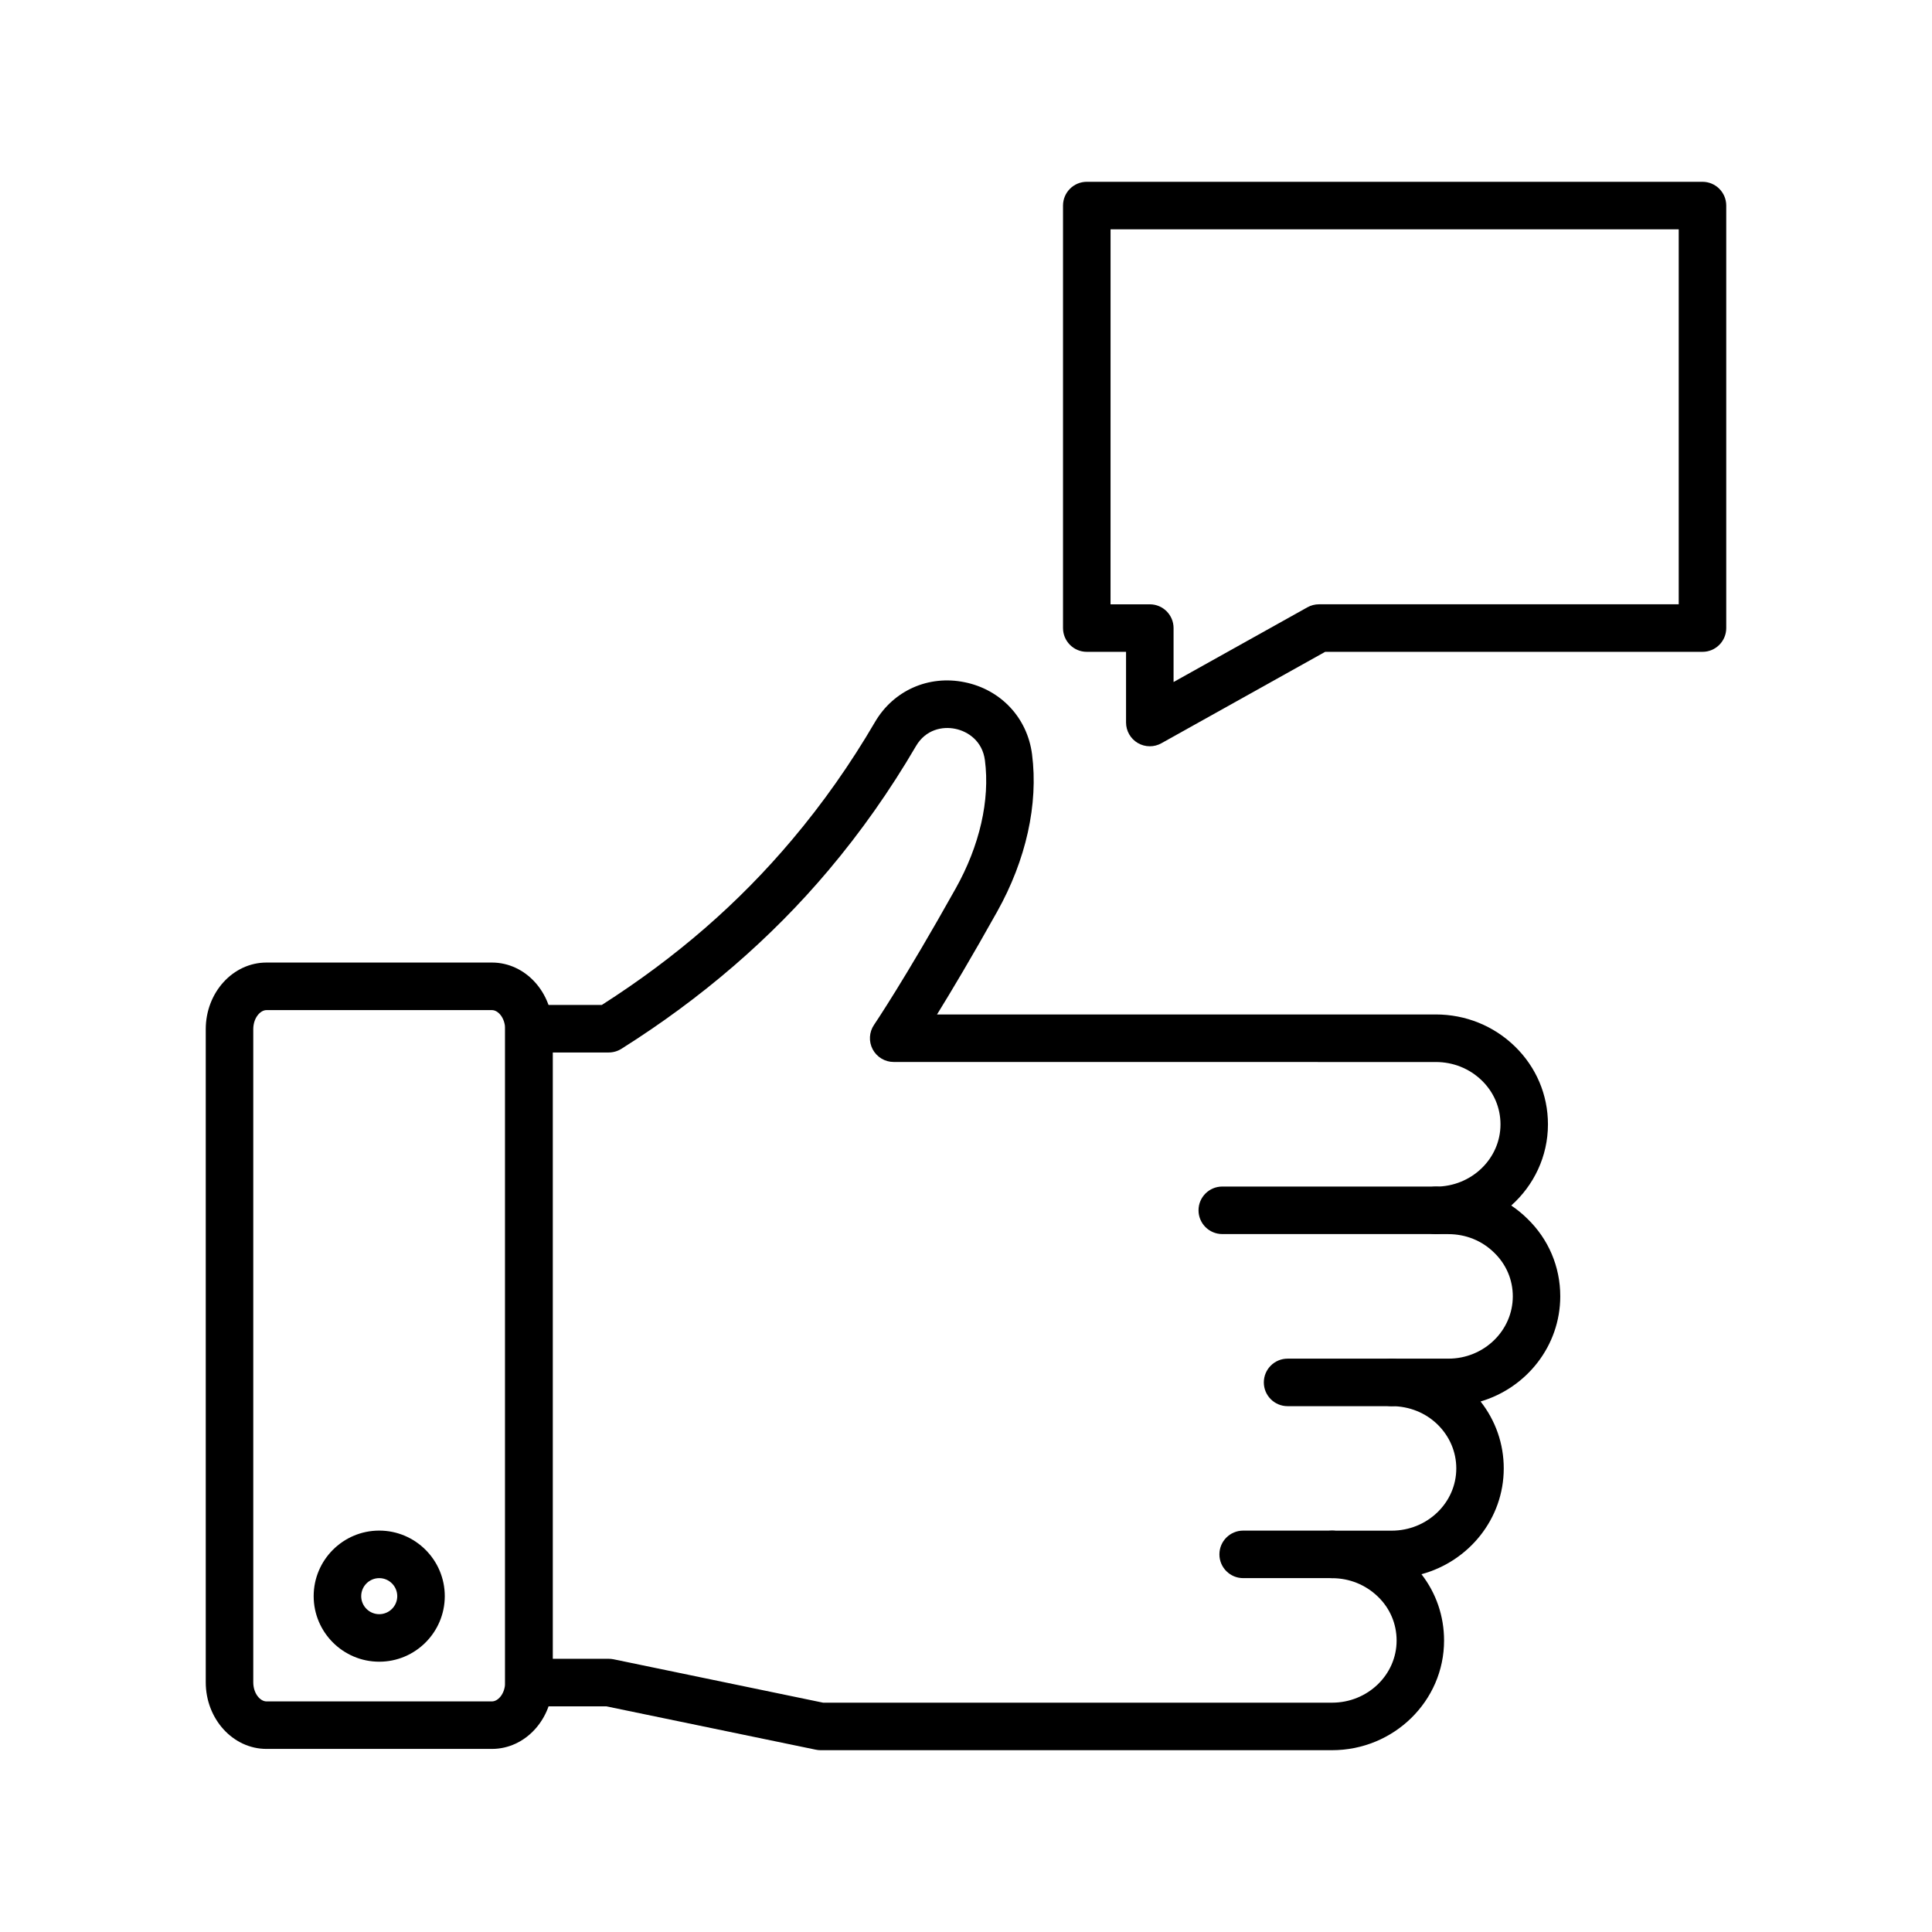
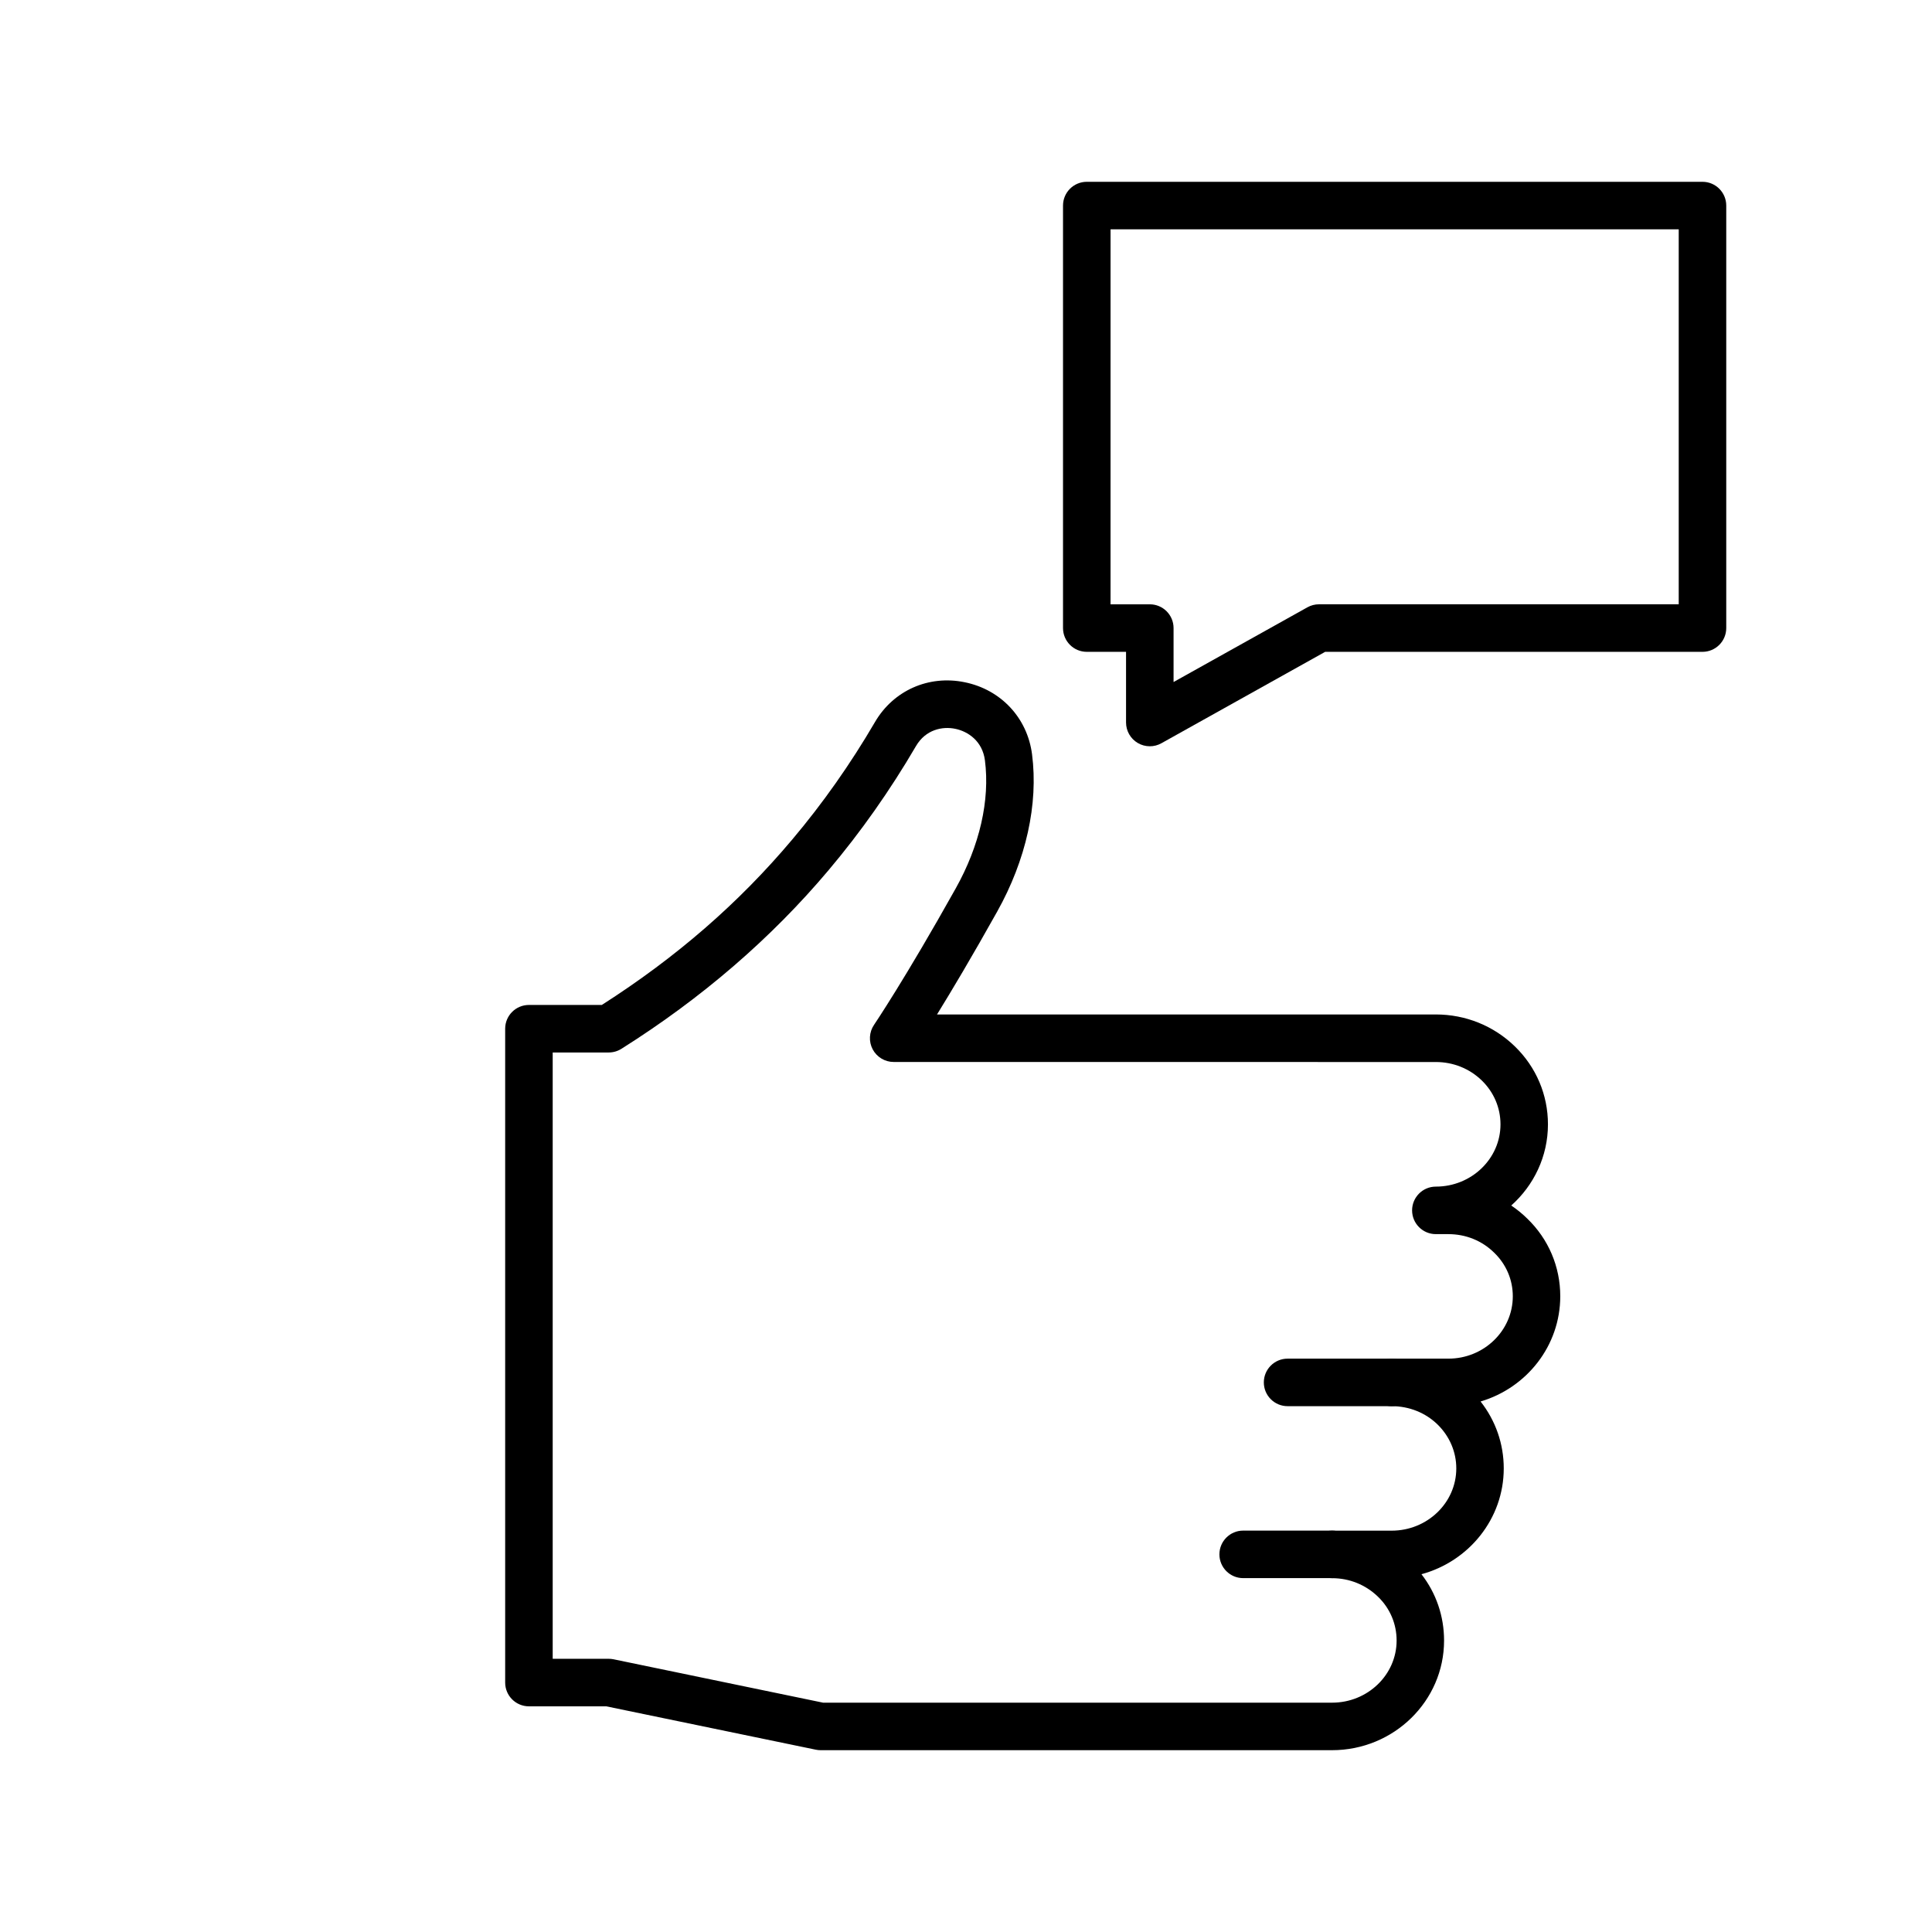
<svg xmlns="http://www.w3.org/2000/svg" fill="#000000" width="800px" height="800px" version="1.1" viewBox="144 144 512 512">
  <g>
-     <path d="m274.37 607.48h-59.75c-8.875 0-16.094-7.926-16.094-17.664v-173.07c0-9.738 7.219-17.66 16.094-17.66h59.75c8.875 0 16.094 7.922 16.094 17.66v173.07c0 9.742-7.219 17.664-16.094 17.664zm-59.75-195.79c-1.656 0-3.5 2.078-3.5 5.066v173.07c0 2.984 1.844 5.066 3.5 5.066h59.75c1.656 0 3.5-2.082 3.5-5.066v-173.07c0-2.984-1.844-5.066-3.5-5.066z" />
-     <path d="m524.51 471.04h-56.594c-3.477 0-6.297-2.82-6.297-6.297 0-3.477 2.82-6.297 6.297-6.297h56.594c3.477 0 6.297 2.82 6.297 6.297 0 3.477-2.82 6.297-6.297 6.297z" />
    <path d="m512.81 516.65h-27.586c-3.477 0-6.297-2.82-6.297-6.297 0-3.477 2.82-6.297 6.297-6.297h27.586c3.477 0 6.297 2.82 6.297 6.297 0 3.477-2.82 6.297-6.297 6.297z" />
    <path d="m497 562.22h-23.547c-3.477 0-6.297-2.82-6.297-6.297 0-3.477 2.82-6.297 6.297-6.297h23.547c3.477 0 6.297 2.82 6.297 6.297 0 3.477-2.82 6.297-6.297 6.297z" />
    <path d="m497.01 607.82h-135.53c-0.426 0-0.859-0.043-1.277-0.133l-55.531-11.492h-20.5c-3.477 0-6.297-2.82-6.297-6.297v-173.28c0-3.477 2.82-6.297 6.297-6.297h19.316c19.762-12.633 36.289-26.992 50.48-43.859 8.047-9.531 15.414-19.992 21.906-31.105 4.879-8.359 14.199-12.523 23.773-10.559 9.605 1.949 16.613 9.441 17.855 19.09 1.707 13.215-1.582 28.027-9.254 41.723-6.742 12.059-12.141 21.098-15.926 27.23h132.18c7.898 0 15.34 3.004 20.953 8.461 5.656 5.5 8.77 12.836 8.77 20.66 0 8.516-3.758 16.188-9.73 21.512 1.512 1.016 2.941 2.176 4.258 3.477 5.617 5.418 8.734 12.738 8.734 20.57 0 13.145-8.91 24.277-21.117 27.887 3.988 5.078 6.141 11.246 6.141 17.73 0 13.359-9.246 24.645-21.809 28.047 3.887 4.996 5.992 11.109 5.992 17.574 0.008 16.023-13.316 29.059-29.688 29.059zm-134.88-12.594h134.89c9.43 0 17.098-7.387 17.098-16.465 0-4.418-1.754-8.543-4.934-11.613-3.266-3.172-7.578-4.914-12.16-4.914-3.477 0-6.297-2.82-6.297-6.297s2.82-6.297 6.297-6.297h15.785c9.441 0 17.125-7.402 17.125-16.496 0-4.371-1.766-8.508-4.965-11.641-3.215-3.129-7.539-4.856-12.16-4.856-3.477 0-6.297-2.82-6.297-6.297 0-3.477 2.82-6.297 6.297-6.297h15.035c9.41 0 17.066-7.414 17.066-16.523 0-4.383-1.754-8.484-4.934-11.555-3.234-3.188-7.527-4.918-12.133-4.918h-3.324c-3.477 0-6.297-2.82-6.297-6.297 0-3.477 2.82-6.297 6.297-6.297 9.441 0 17.129-7.402 17.129-16.496 0-4.394-1.758-8.523-4.953-11.629-3.246-3.156-7.574-4.894-12.176-4.894l-143.68-0.012c-2.332 0-4.473-1.293-5.566-3.352-1.09-2.062-0.953-4.559 0.359-6.488 0.078-0.121 8.215-12.137 21.633-36.133 6.363-11.352 9.117-23.414 7.754-33.961-0.66-5.121-4.5-7.676-7.871-8.359-3.356-0.699-7.82 0.168-10.395 4.57-6.856 11.738-14.645 22.797-23.148 32.871-15.184 18.047-33.668 33.988-54.926 47.367-1.004 0.633-2.168 0.969-3.356 0.969h-14.848v160.68h14.848c0.426 0 0.859 0.043 1.277 0.129z" />
    <path d="m448.71 341.77c-1.105 0-2.203-0.289-3.188-0.867-1.926-1.133-3.109-3.199-3.109-5.43v-18.73h-10.406c-3.477 0-6.297-2.82-6.297-6.297v-111.97c0-3.477 2.82-6.297 6.297-6.297h163.17c3.477 0 6.297 2.82 6.297 6.297v111.97c0 3.477-2.82 6.297-6.297 6.297h-99.996l-43.402 24.227c-0.953 0.535-2.008 0.801-3.066 0.801zm-10.406-37.621h10.406c3.477 0 6.297 2.82 6.297 6.297v14.297l35.465-19.797c0.938-0.527 1.996-0.801 3.07-0.801h95.336v-99.371h-150.57z" />
-     <path d="m244.5 584.37c-9.578 0-17.375-7.797-17.375-17.375s7.797-17.371 17.375-17.371 17.371 7.793 17.371 17.371c-0.004 9.582-7.793 17.375-17.371 17.375zm0-22.148c-2.637 0-4.777 2.144-4.777 4.777 0 2.637 2.144 4.777 4.777 4.777s4.777-2.144 4.777-4.777c-0.004-2.633-2.148-4.777-4.777-4.777z" />
  </g>
</svg>